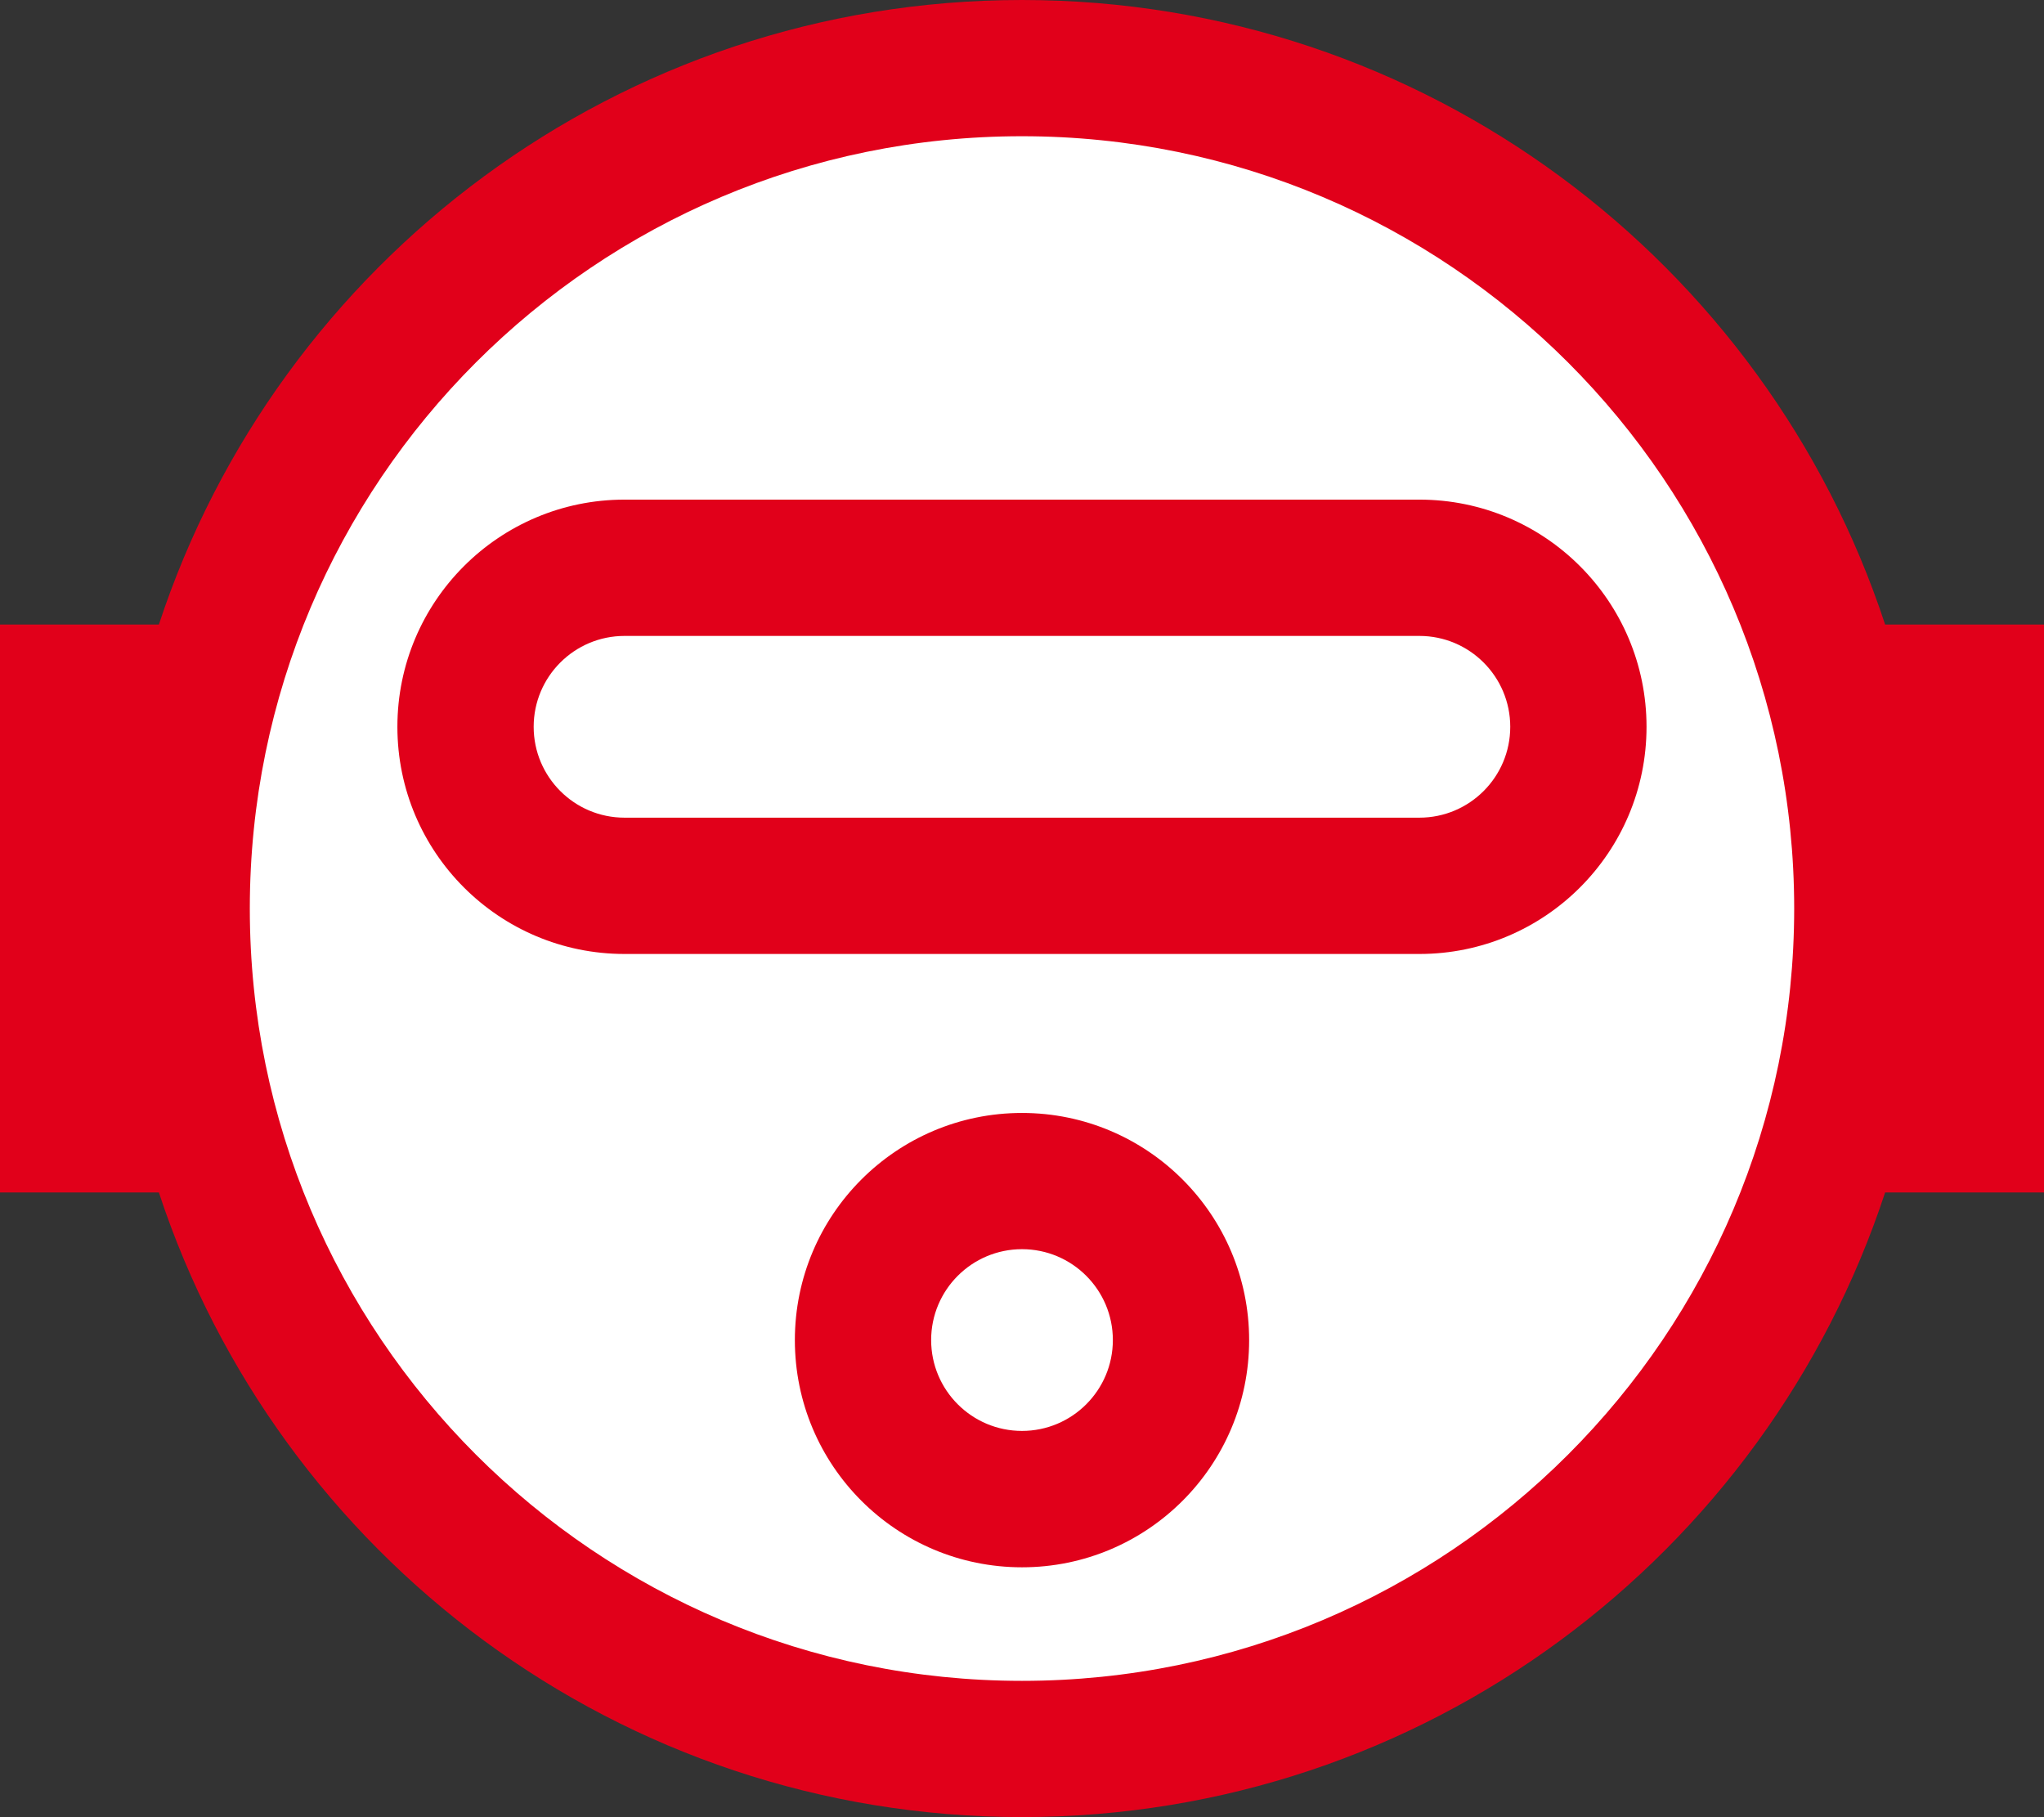
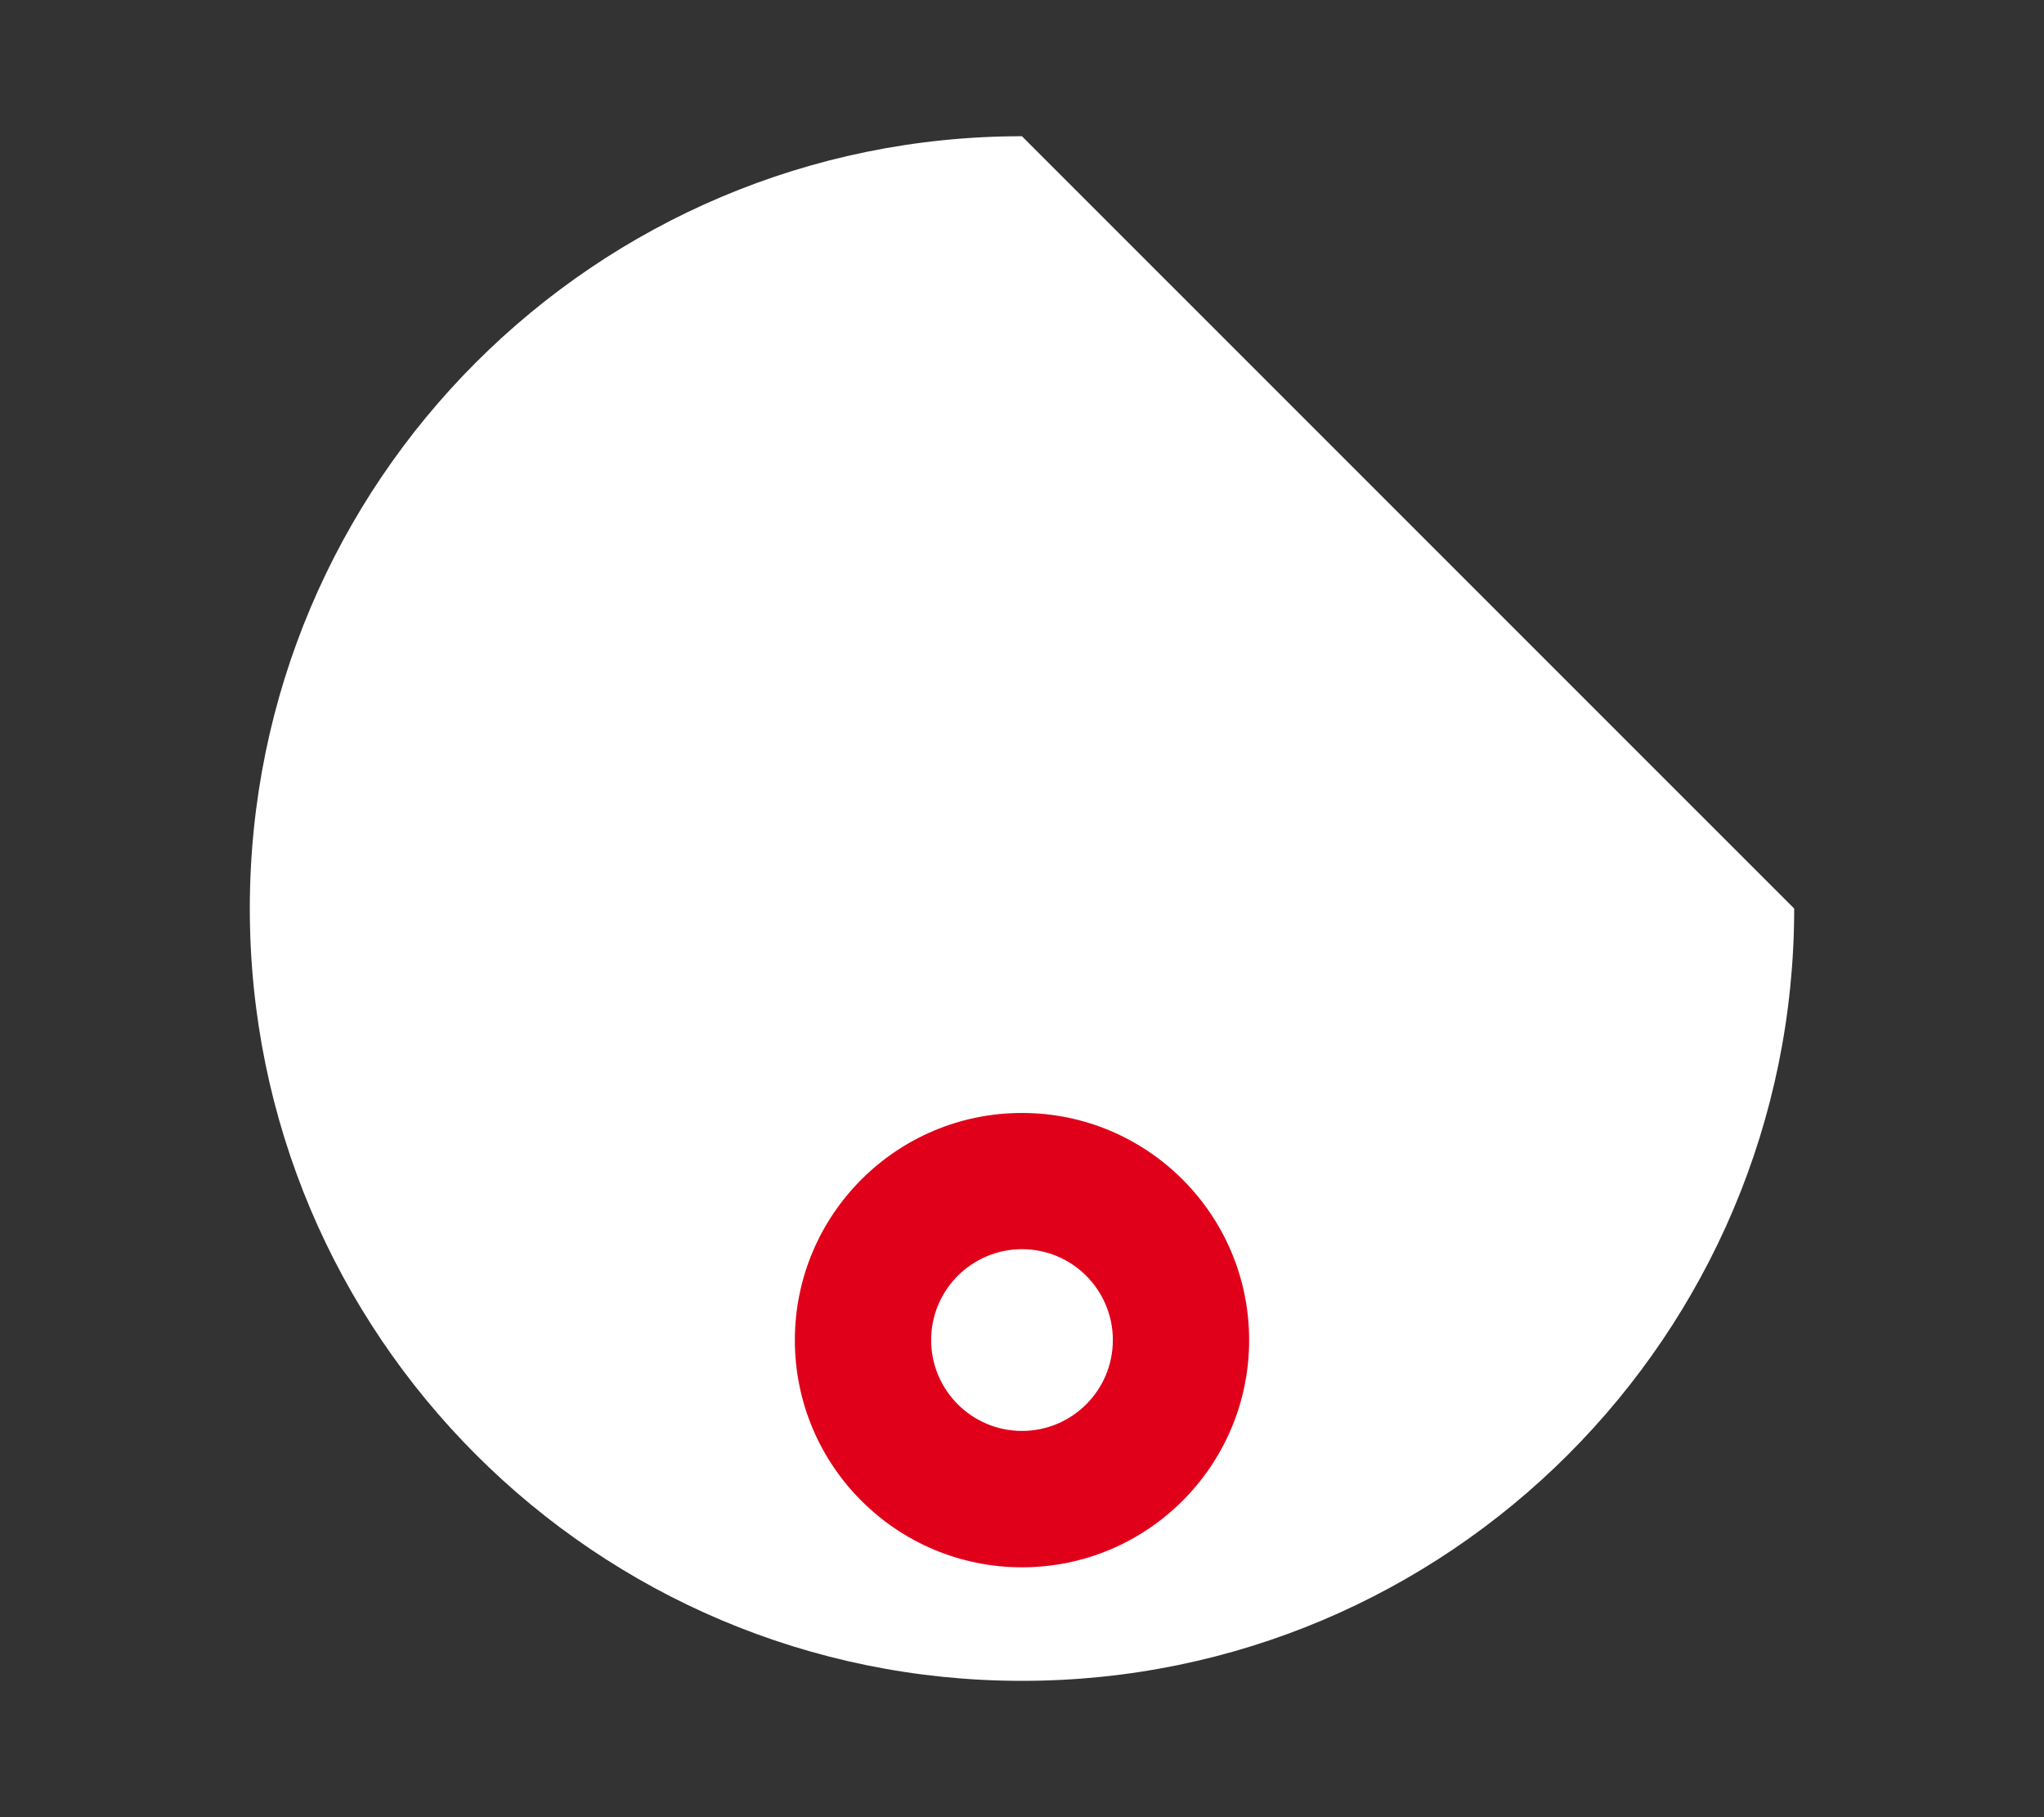
<svg xmlns="http://www.w3.org/2000/svg" version="1.1" id="Vrstva_1" x="0px" y="0px" width="25.512px" height="22.677px" viewBox="0 0 25.512 22.677" enable-background="new 0 0 25.512 22.677" xml:space="preserve">
  <rect x="0" y="0" width="25.512" height="22.677" fill="#333333" stroke="none" />
-   <path fill="#E1001A" d="M25.512,7.794h-1.983C22.041,3.268,17.781,0,12.756,0C7.73,0,3.471,3.268,1.983,7.794H0v7.087h1.983  c1.488,4.526,5.749,7.795,10.773,7.795c5.025,0,9.285-3.269,10.773-7.795h1.983V7.794z" />
-   <path fill="#FFFFFF" d="M22.394,11.338c0,5.323-4.315,9.638-9.638,9.638c-5.323,0-9.638-4.314-9.638-9.638S7.433,1.7,12.755,1.7  C18.079,1.7,22.394,6.015,22.394,11.338" />
+   <path fill="#FFFFFF" d="M22.394,11.338c0,5.323-4.315,9.638-9.638,9.638c-5.323,0-9.638-4.314-9.638-9.638S7.433,1.7,12.755,1.7  " />
  <path fill="#E1001A" d="M12.756,13.889c-1.566,0-2.835,1.27-2.835,2.835c0,1.566,1.269,2.835,2.835,2.835  c1.565,0,2.835-1.269,2.835-2.835C15.591,15.159,14.321,13.889,12.756,13.889 M12.756,17.857c-0.626,0-1.134-0.508-1.134-1.134  s0.508-1.134,1.134-1.134s1.134,0.508,1.134,1.134S13.382,17.857,12.756,17.857" />
-   <path fill="#E1001A" d="M17.716,6.235H7.795c-1.566,0-2.835,1.27-2.835,2.835c0,1.566,1.269,2.835,2.835,2.835h9.921  c1.566,0,2.835-1.269,2.835-2.835C20.551,7.505,19.282,6.235,17.716,6.235 M17.716,10.204H7.795c-0.626,0-1.134-0.508-1.134-1.134  s0.508-1.134,1.134-1.134h9.921c0.626,0,1.134,0.508,1.134,1.134S18.342,10.204,17.716,10.204" />
</svg>